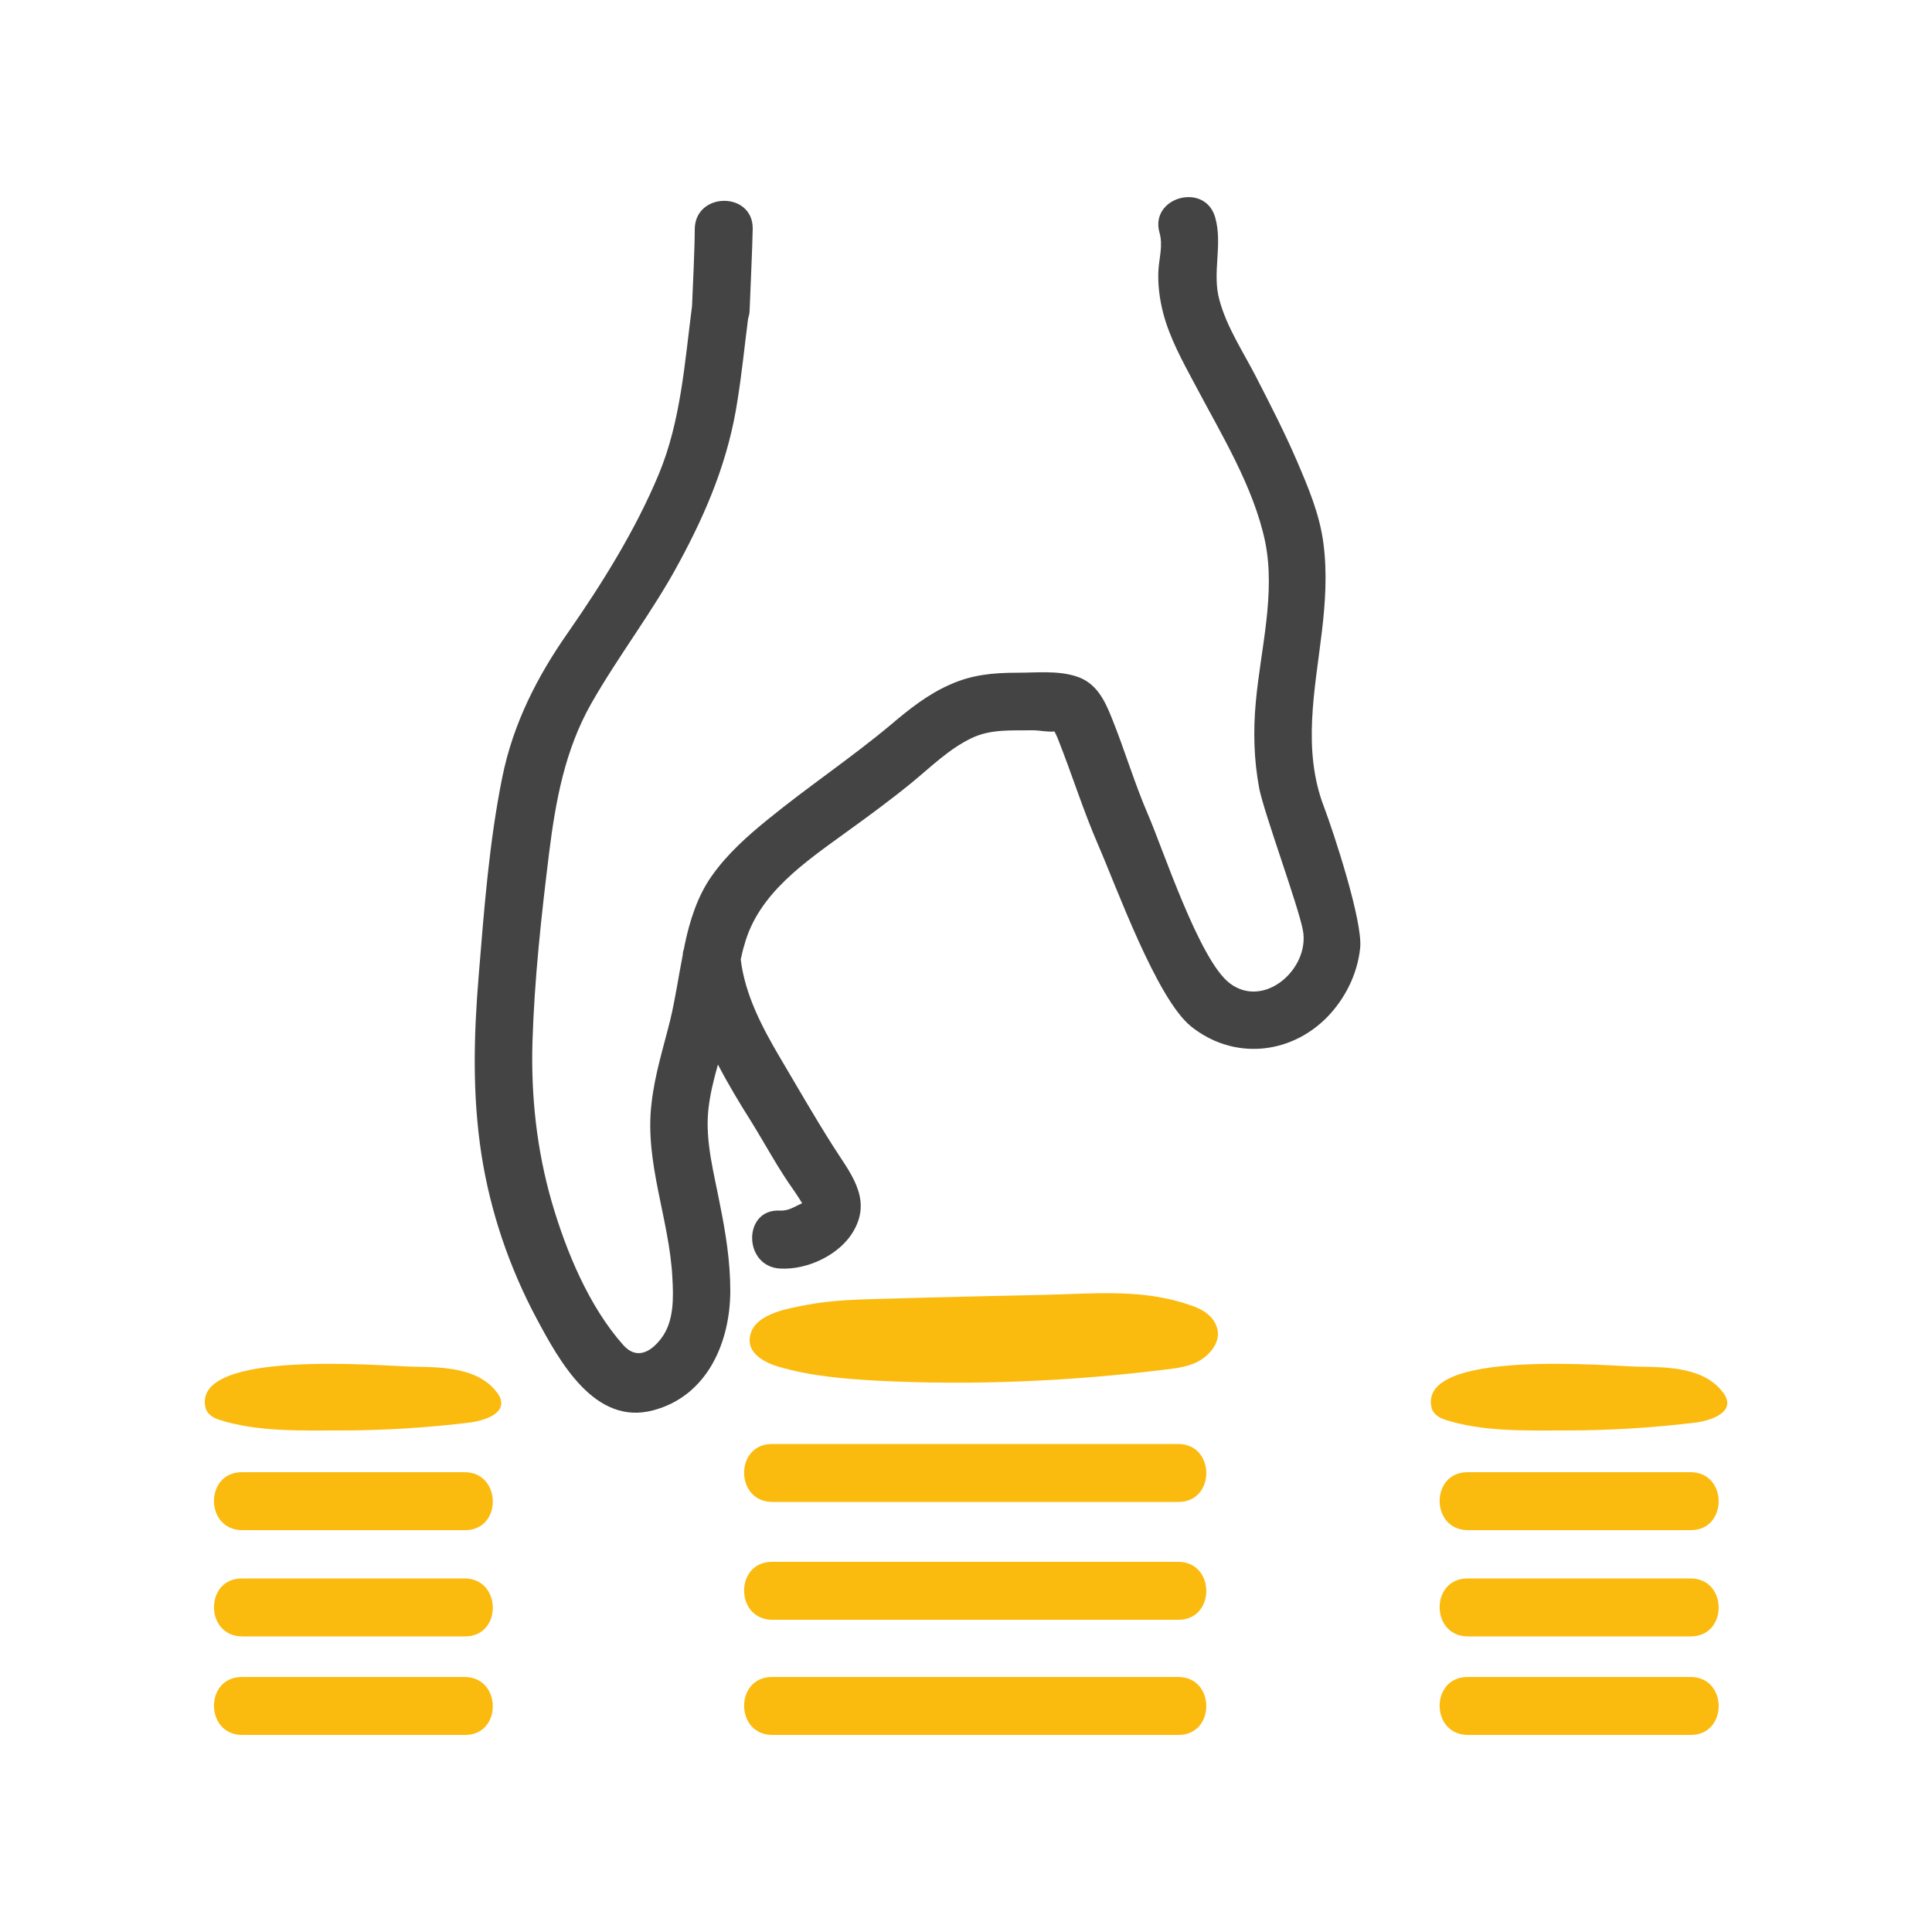
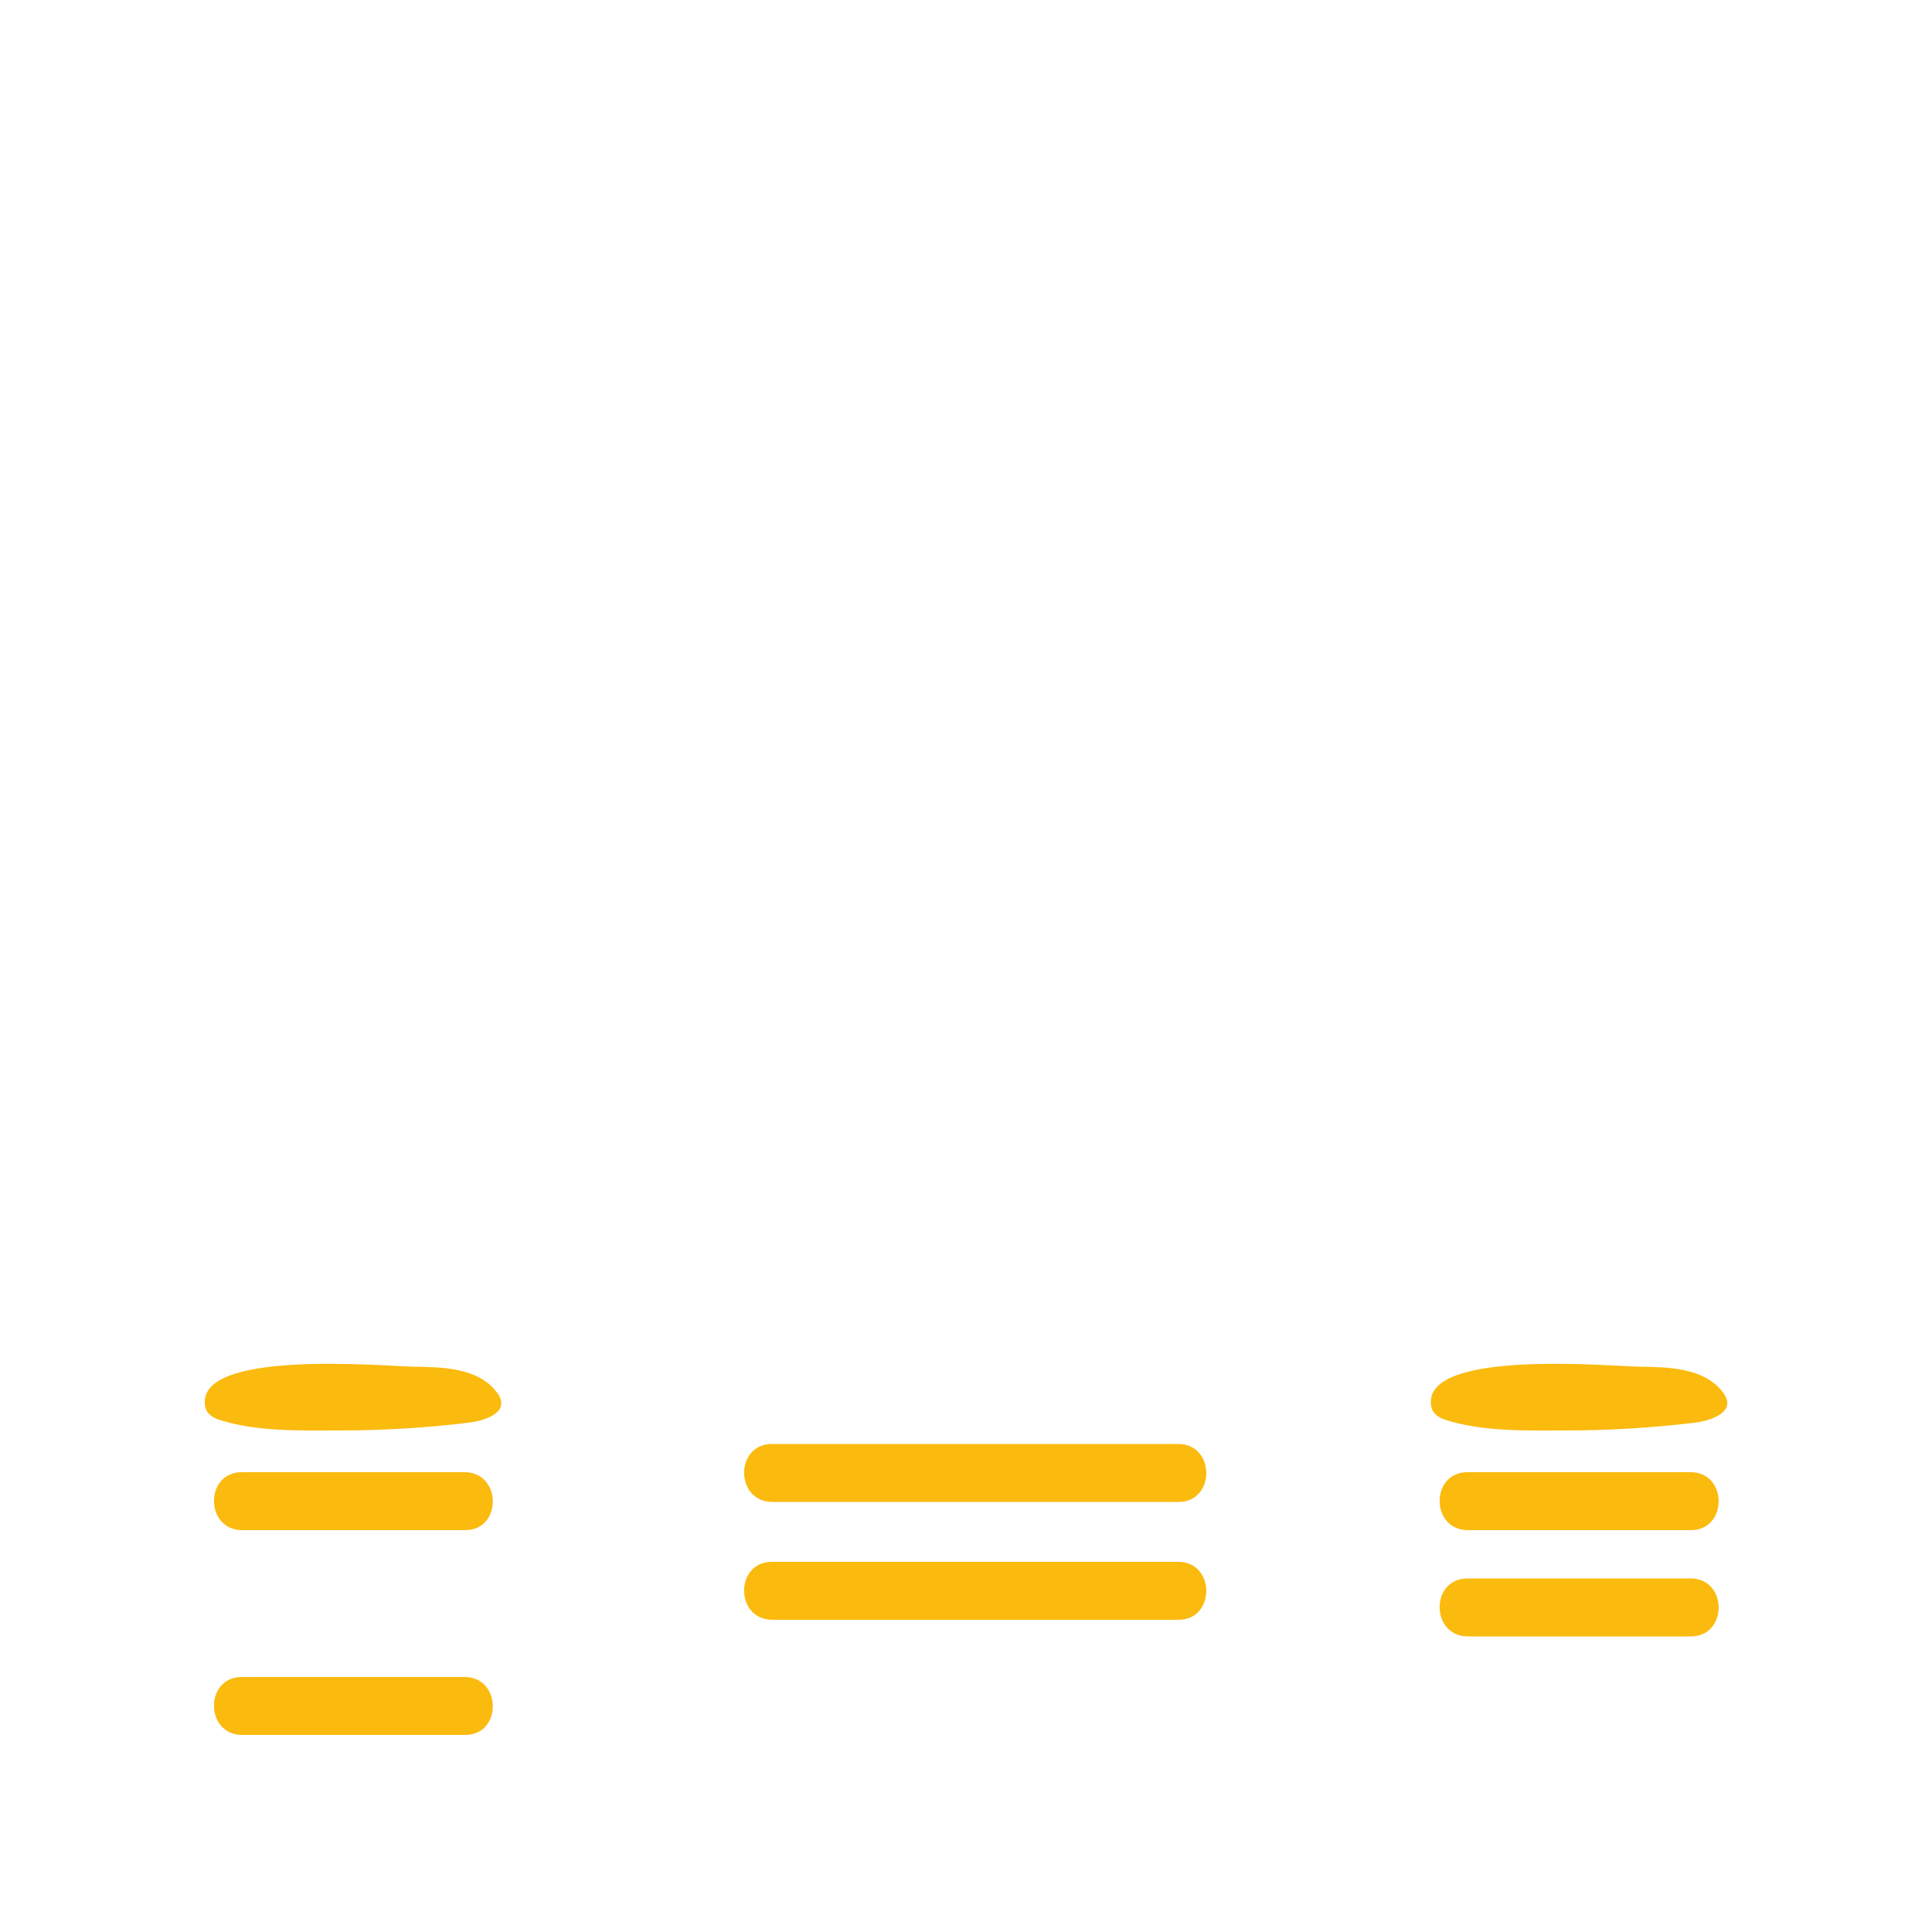
<svg xmlns="http://www.w3.org/2000/svg" version="1.1" id="Layer_1" x="0px" y="0px" viewBox="0 0 500 500" style="enable-background:new 0 0 500 500;" xml:space="preserve">
  <style type="text/css">
	.st0{fill:#444444;}
	.st1{fill:#FBBA0E;}
</style>
  <g>
-     <path class="st0" d="M342.6,208.7c-5.6-14.7-2.3-30.1-0.5-45.2c0.9-7.6,1.4-15.2,0.4-22.9c-1-7.6-3.9-14.4-6.9-21.4   c-3.2-7.4-6.9-14.6-10.6-21.8c-3.3-6.4-7.5-12.7-9.4-19.7c-2-7.1,0.9-14.3-1.1-21.4c-2.6-9.3-17.1-5.3-14.4,4   c0.9,3.2-0.1,6.4-0.3,9.6c-0.2,3.7,0.3,7.5,1.2,11c1.7,6.6,5.1,12.7,8.3,18.7c6.7,12.7,15.1,26.3,18.1,40.5   c2.8,13.6-1.2,28.1-2.4,41.6c-0.7,7.5-0.5,15,0.9,22.4c1.3,6.5,10.1,30.3,11.3,36.7c1.8,9.9-10,20.4-18.9,13.7   c-7.9-5.9-17.4-35-21.2-43.7c-3.5-8.1-6-16.6-9.3-24.8c-1.9-4.8-4.1-9.4-9.4-11c-4.8-1.5-10.1-0.9-15.1-0.9   c-6.2,0-11.8,0.5-17.5,3.1c-5.7,2.5-10.6,6.4-15.3,10.4c-10.3,8.6-21.4,16-31.7,24.4c-5.3,4.3-10.6,9-14.6,14.7   c-3.7,5.2-5.7,11.6-7,17.8c-0.1,0.4-0.1,0.7-0.2,1.1c-0.2,0.5-0.3,1-0.3,1.5c-1.1,5.6-1.9,11.2-3.2,16.7   c-1.8,7.3-4.1,14.4-4.9,21.9c-1.8,15.1,4.6,29.8,5.4,44.8c0.3,5.2,0.5,11.5-2.9,15.9c-2.9,3.8-6.5,5.4-9.8,1.7   c-8.9-10-14.8-24.3-18.5-37c-3.9-13.5-5.4-27.4-5-41.4c0.5-16.3,2.3-32.7,4.3-48.9c1.7-13.6,4.1-26.7,10.9-38.7   c7.1-12.5,16-23.9,22.8-36.6c7.3-13.5,12.8-26.8,15.1-42.1c1.1-6.9,1.8-13.9,2.7-20.9c0.2-0.7,0.4-1.4,0.4-2.2   c0.2-5.4,0.7-15.7,0.8-21.1c0.1-9.7-14.9-9.6-15,0.1c0,5-0.5,14.9-0.7,19.9c-1.9,14.6-2.9,29.8-8.6,43.5c-6,14.4-14.6,28.2-23.5,41   c-8,11.4-14.2,23.6-17,37.4c-3.4,16.8-4.7,34.1-6.1,51.2c-1.3,15.7-1.7,30.9,0.7,46.5c2.3,14.8,7.2,29.2,14.3,42.5   c5.9,11,15,27.7,30.1,23.7c14.1-3.7,20-17.7,20-31c0-7.5-1.2-15-2.7-22.4c-1.5-7.9-3.8-16.1-3-24.2c0.4-4,1.4-8,2.5-11.9   c2.6,5,5.6,10,8.7,14.9c3.7,6,7,12.2,11.1,17.9c0.7,1,1.3,2,2,3.1c-2.1,0.9-3.4,2-5.8,1.9c-9.6-0.5-9.5,14.5,0.1,15   c7.1,0.4,15.6-3.6,19.1-9.9c4.8-8.5-1.3-15.2-5.6-22.1c-4.7-7.4-9.1-15.1-13.6-22.7c-4.6-7.8-9-16.2-10.1-25.3   c0.3-1.2,0.5-2.4,0.9-3.6c3.6-13.5,15.8-21.6,26.5-29.4c5.7-4.1,11.4-8.3,16.8-12.7c5-4.1,9.7-8.8,15.6-11.6c5-2.4,10.5-1.9,15.9-2   c1.6,0,3.9,0.5,5.5,0.3c0.3,0.6,0.6,1.2,0.8,1.7c3.7,9.3,6.6,18.7,10.6,27.9c4.5,10.3,15,39.5,23.9,46.7   c10.8,8.7,25.5,7.5,35.2-2.3c4.7-4.8,7.9-11.2,8.6-17.9C352.8,238.6,345,215,342.6,208.7z" />
    <g>
      <g>
        <path class="st1" d="M129.7,363.5c0.1-1-0.2-2.1-1.3-3.4c-4.9-6.2-14.1-6.3-21.3-6.4c-7.5-0.1-57.7-4.8-53.9,10.7     c0.4,1.5,1.9,2.5,3.4,3c9.9,3.2,21.1,2.8,31.4,2.8c11.3,0,22.7-0.7,34-2.1C125.2,367.6,129.4,366.2,129.7,363.5z" />
      </g>
      <path class="st1" d="M120.2,434H62.6c-9.7,0-9.6,15,0.1,15h57.7C130,449,129.9,434,120.2,434z" />
-       <path class="st1" d="M120.2,408.5H62.6c-9.7,0-9.6,15,0.1,15h57.7C130,423.5,129.9,408.5,120.2,408.5z" />
      <path class="st1" d="M120.2,381H62.6c-9.7,0-9.6,15,0.1,15h57.7C130,396,129.9,381,120.2,381z" />
    </g>
    <g>
      <g>
        <path class="st1" d="M447,363.5c0.1-1-0.2-2.1-1.3-3.4c-4.9-6.2-14.1-6.3-21.3-6.4c-7.5-0.1-57.7-4.8-53.9,10.7     c0.4,1.5,1.9,2.5,3.4,3c9.9,3.2,21.1,2.8,31.4,2.8c11.3,0,22.7-0.7,34-2.1C442.4,367.6,446.6,366.2,447,363.5z" />
      </g>
-       <path class="st1" d="M437.5,434h-57.7c-9.7,0-9.6,15,0.1,15h57.7C447.2,449,447.2,434,437.5,434z" />
      <path class="st1" d="M437.5,408.5h-57.7c-9.7,0-9.6,15,0.1,15h57.7C447.2,423.5,447.2,408.5,437.5,408.5z" />
      <path class="st1" d="M437.5,381h-57.7c-9.7,0-9.6,15,0.1,15h57.7C447.2,396,447.2,381,437.5,381z" />
    </g>
    <g>
      <g>
-         <path class="st1" d="M314.9,343.4c-0.4-1.1-1-2.1-2-3c-1.4-1.3-3.2-2.1-5.1-2.7c-12-4.2-24.8-2.9-37.3-2.6     c-13.7,0.3-27.3,0.6-41,1c-6.9,0.2-13.9,0.3-20.7,1.6c-5.1,1-14.7,2.4-14.8,9.2c0,3.6,4,5.8,7.5,6.8c8.1,2.4,16.6,3.1,25.1,3.6     c25,1.3,50.4,0.2,75.3-2.9c2.7-0.3,5.4-0.7,7.9-1.9C313.1,350.8,316.2,347.2,314.9,343.4z" />
-       </g>
-       <path class="st1" d="M304.9,434H199.8c-9.7,0-9.6,15,0.1,15H305C314.6,449,314.6,434,304.9,434z" />
+         </g>
      <path class="st1" d="M304.9,404.2H199.8c-9.7,0-9.6,15,0.1,15H305C314.6,419.2,314.6,404.2,304.9,404.2z" />
-       <path class="st1" d="M304.9,373.7H199.8c-9.7,0-9.6,15,0.1,15H305C314.6,388.7,314.6,373.7,304.9,373.7z" />
+       <path class="st1" d="M304.9,373.7H199.8c-9.7,0-9.6,15,0.1,15H305C314.6,388.7,314.6,373.7,304.9,373.7" />
    </g>
  </g>
</svg>